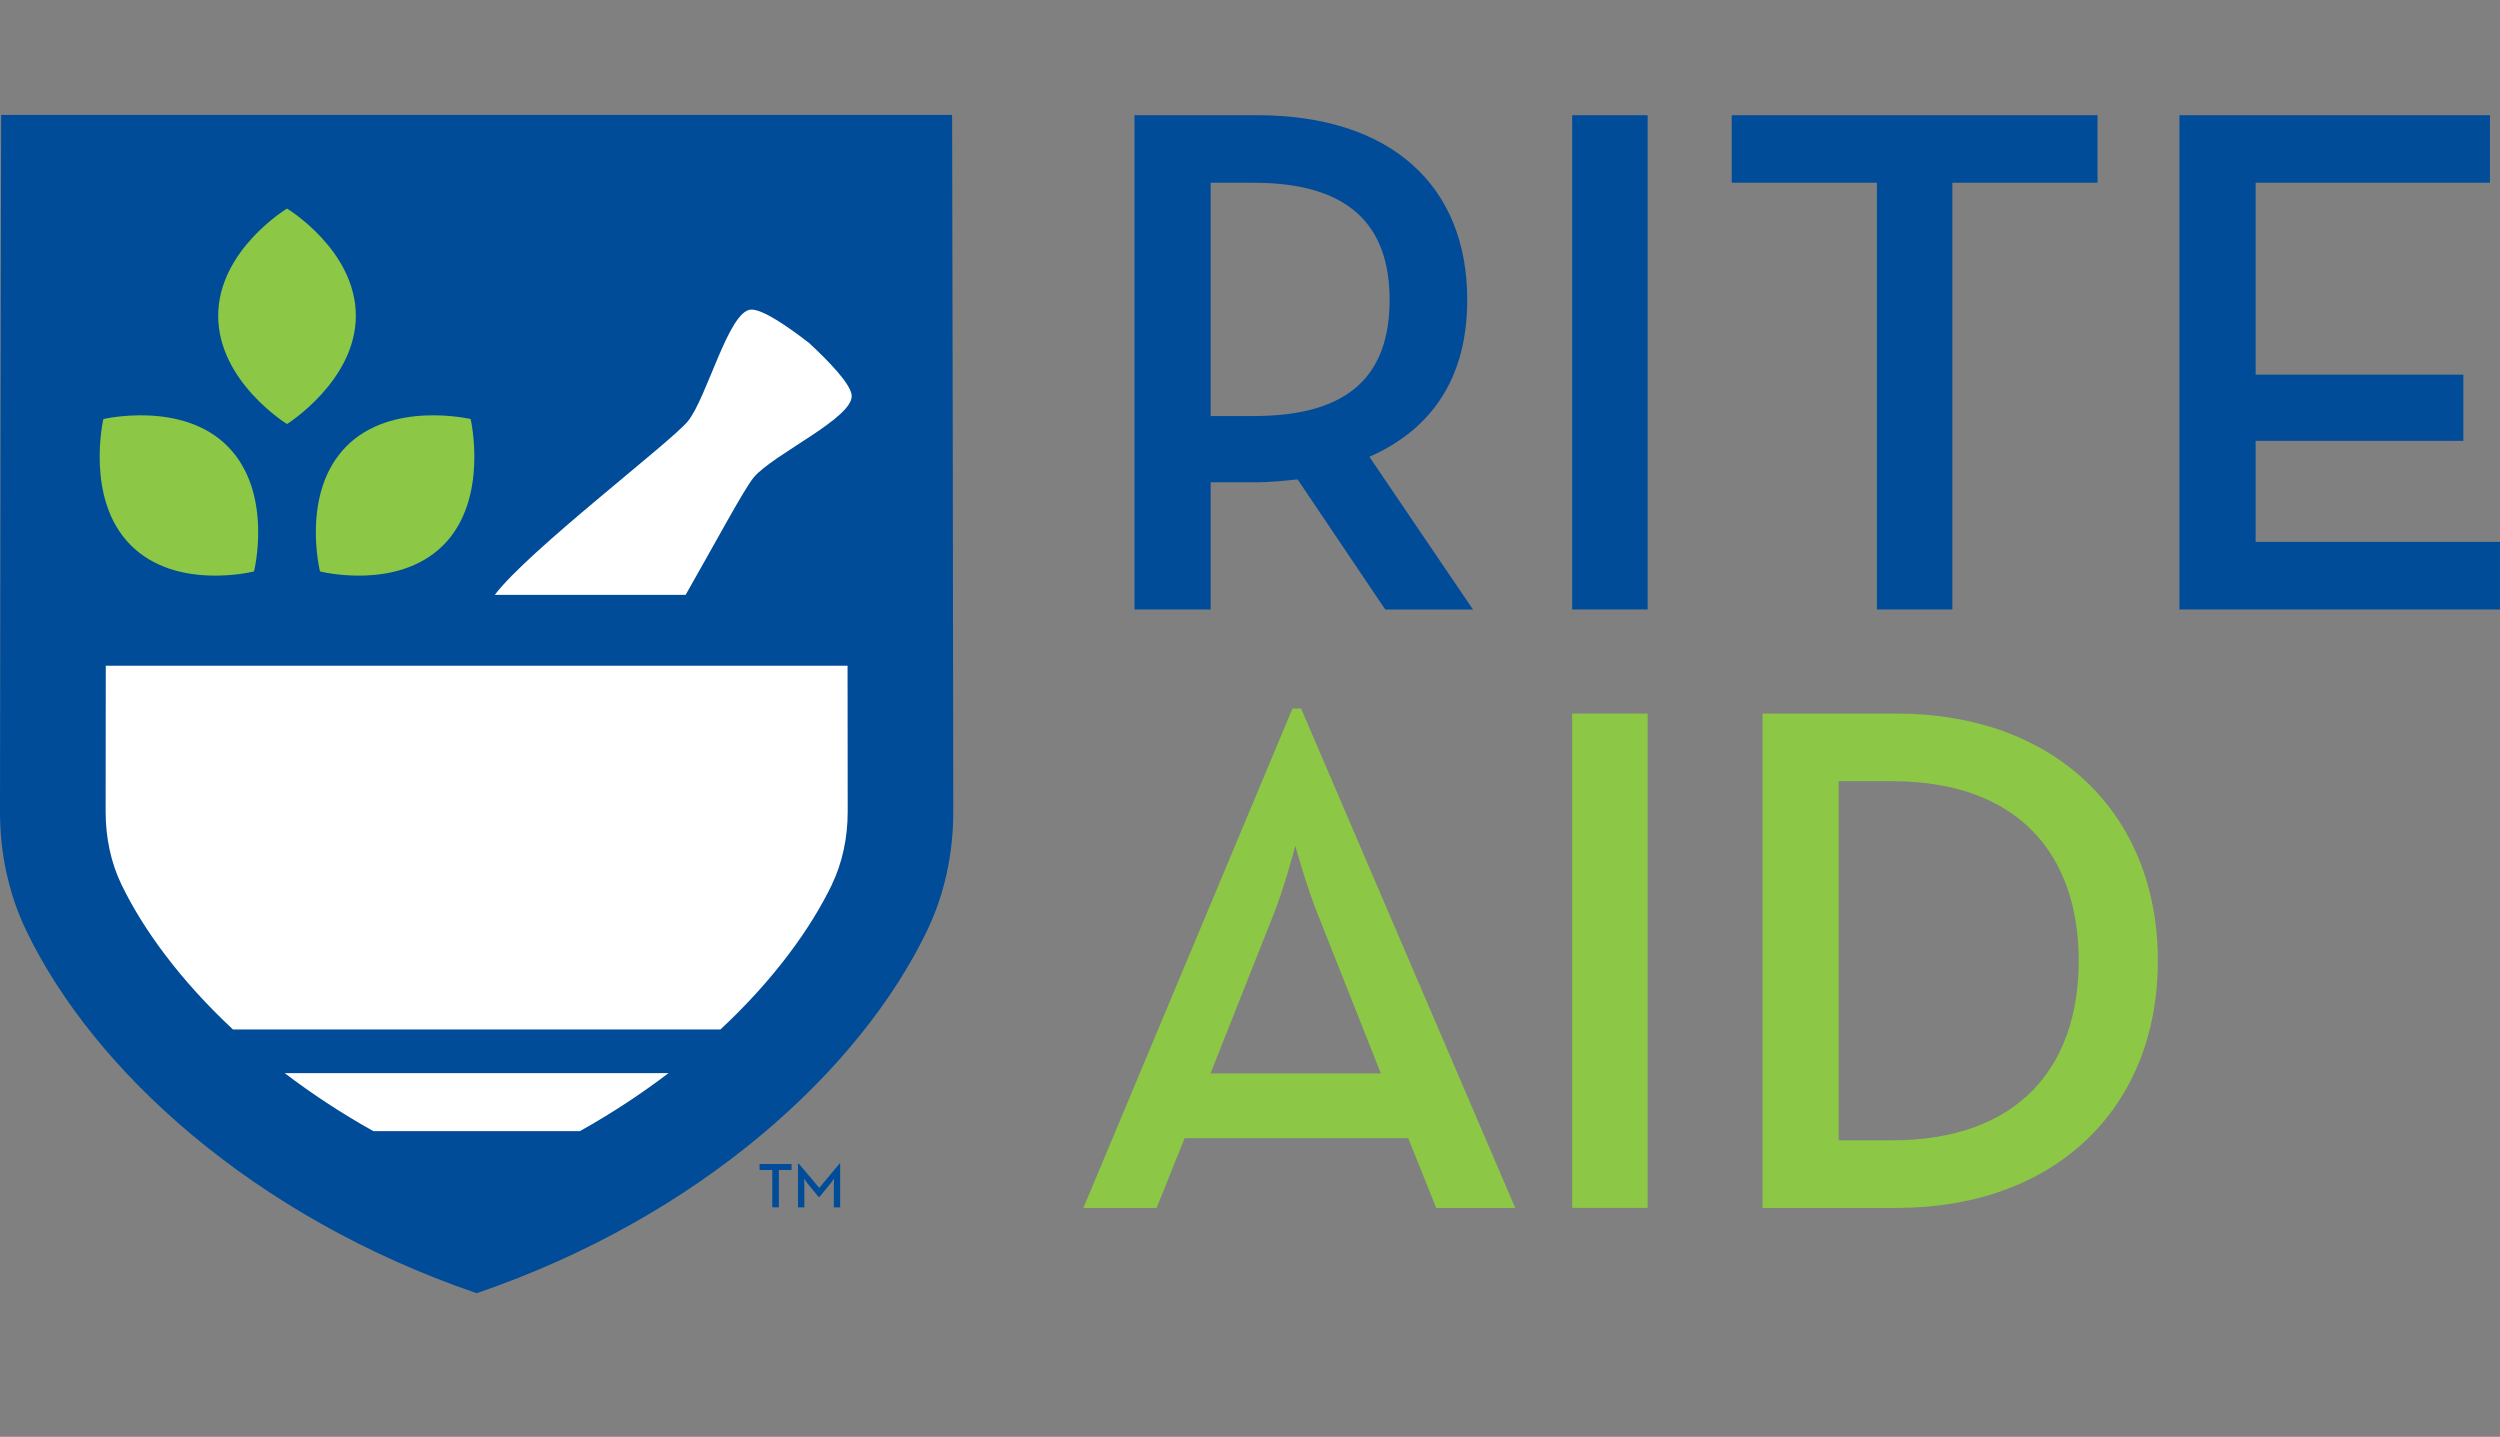
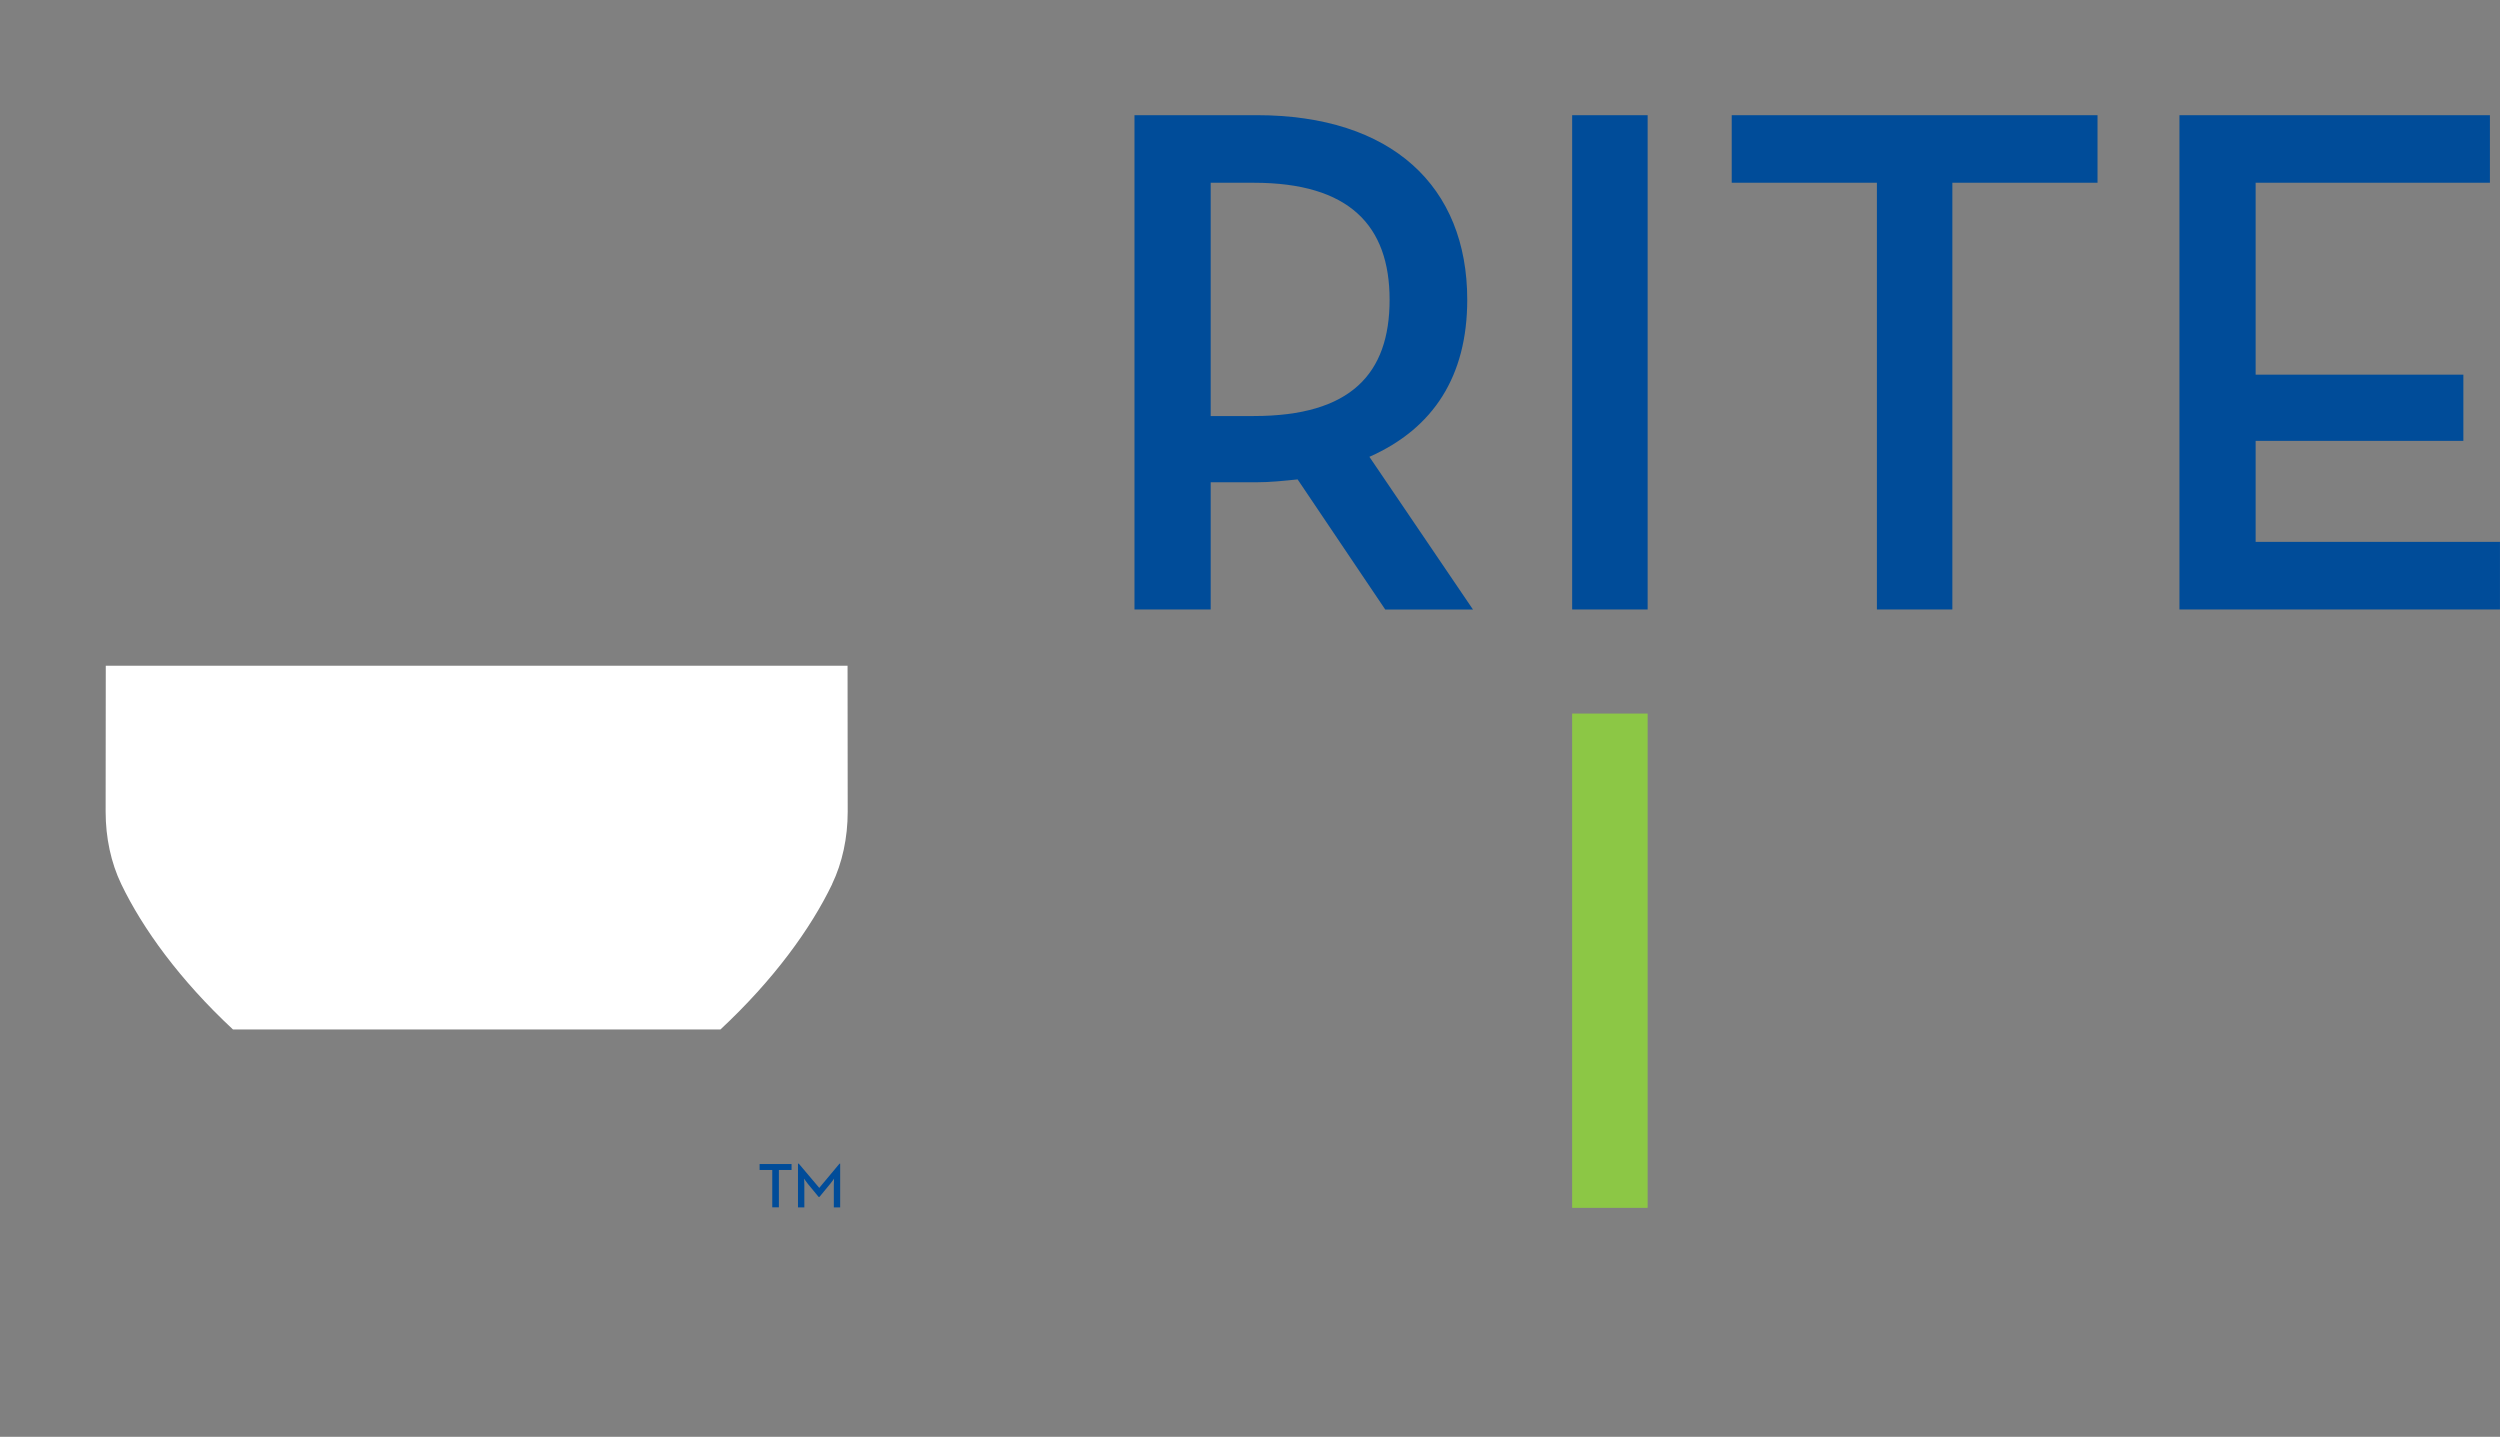
<svg xmlns="http://www.w3.org/2000/svg" width="87" height="50" viewBox="0 0 87 50" fill="none">
  <rect x="0" y="0" width="87" height="50" fill="#808080" stroke="none" />
  <path d="M75.845 21.209H86.999V18.857H78.496V15.342H85.725V13.039H78.496V6.36H86.649V4.008H75.845V21.209ZM65.316 21.209H67.942V6.36H72.994V4.008H60.264V6.36H65.316V21.209ZM54.711 21.209H57.338V4.008H54.711V21.209ZM42.132 14.481V6.36H43.632C46.96 6.36 48.358 7.853 48.358 10.431C48.358 13.009 47.008 14.478 43.632 14.478H42.132V14.481ZM47.66 15.895C49.886 14.908 51.06 13.088 51.06 10.431C51.06 6.485 48.436 4.008 43.732 4.008H39.48V21.209H42.132V16.783H43.732C44.206 16.783 44.683 16.732 45.157 16.683L48.207 21.212H51.26L47.657 15.9L47.66 15.895Z" fill="#004C99" />
-   <path d="M0 28.246C0.005 21.588 0.032 6.891 0.04 4H33.134C33.142 6.891 33.169 21.588 33.174 28.246C33.174 29.679 32.881 31.104 32.258 32.396C29.936 37.222 24.388 42.337 16.588 45.003C8.789 42.337 3.241 37.225 0.919 32.396C0.294 31.102 0 29.679 0 28.246Z" fill="#004C99" />
-   <path d="M23.86 20.701C24.903 18.873 25.894 17.02 26.228 16.616C26.902 15.804 29.744 14.526 29.637 13.742C29.583 13.344 28.858 12.586 28.155 11.935C27.398 11.349 26.533 10.757 26.137 10.774C25.355 10.804 24.604 13.856 23.93 14.668C23.321 15.404 18.385 19.159 17.219 20.701H23.863H23.86Z" fill="white" />
-   <path d="M9.907 37.344C10.834 38.05 11.86 38.731 12.992 39.363H20.18C21.312 38.731 22.338 38.05 23.265 37.344H9.904H9.907Z" fill="white" />
  <path d="M28.956 30.768C29.312 30.027 29.5 29.155 29.5 28.248C29.5 26.836 29.497 25.081 29.495 23.168H3.681C3.681 25.089 3.676 26.844 3.676 28.248C3.676 29.155 3.864 30.027 4.22 30.768C4.964 32.314 6.254 34.099 8.108 35.826H25.071C26.924 34.099 28.215 32.314 28.959 30.768H28.956Z" fill="white" />
-   <path d="M7.924 15.534C6.343 13.934 3.597 14.583 3.597 14.583C3.597 14.583 2.956 17.36 4.538 18.96C6.135 20.576 8.84 19.886 8.84 19.886C8.84 19.886 9.522 17.15 7.924 15.534ZM12.383 10.991C12.383 8.705 9.988 7.258 9.988 7.258C9.988 7.258 7.593 8.705 7.593 10.991C7.593 13.278 9.988 14.757 9.988 14.757C9.988 14.757 12.383 13.253 12.383 10.991ZM16.379 14.583C16.379 14.583 13.633 13.934 12.052 15.534C10.454 17.15 11.136 19.886 11.136 19.886C11.136 19.886 13.841 20.576 15.439 18.96C17.02 17.36 16.379 14.583 16.379 14.583Z" fill="#8CC745" />
-   <path d="M63.987 39.683V27.185H65.838C70.265 27.185 72.339 29.766 72.339 33.434C72.339 37.102 70.265 39.683 65.838 39.683H63.987ZM61.336 42.035H66.013C71.49 42.035 75.093 38.595 75.093 33.434C75.093 28.273 71.466 24.833 66.013 24.833H61.336V42.035ZM42.126 37.355L44.252 31.992C44.677 30.981 45.076 29.436 45.076 29.436C45.076 29.436 45.502 30.979 45.928 31.992L48.053 37.355H42.126ZM37.699 42.035H40.251L41.226 39.606H49.004L49.98 42.035H52.73L45.278 24.656H44.979L37.702 42.035H37.699Z" fill="#8CC745" />
  <path d="M57.338 24.832H54.711V42.033H57.338V24.832Z" fill="#8CC745" />
  <path d="M26.875 40.715H26.434V40.508H27.546V40.715H27.105V42.015H26.875V40.715Z" fill="#004C99" />
  <path d="M27.775 40.496H27.799L28.51 41.338L29.214 40.496H29.238V42.017H29.017V41.235C29.017 41.15 29.025 41.017 29.025 41.017C29.025 41.017 28.952 41.128 28.89 41.199L28.516 41.654H28.489L28.114 41.199C28.058 41.131 27.982 41.017 27.982 41.017C27.982 41.017 27.991 41.15 27.991 41.235V42.017H27.77V40.496H27.775Z" fill="#004C99" />
</svg>